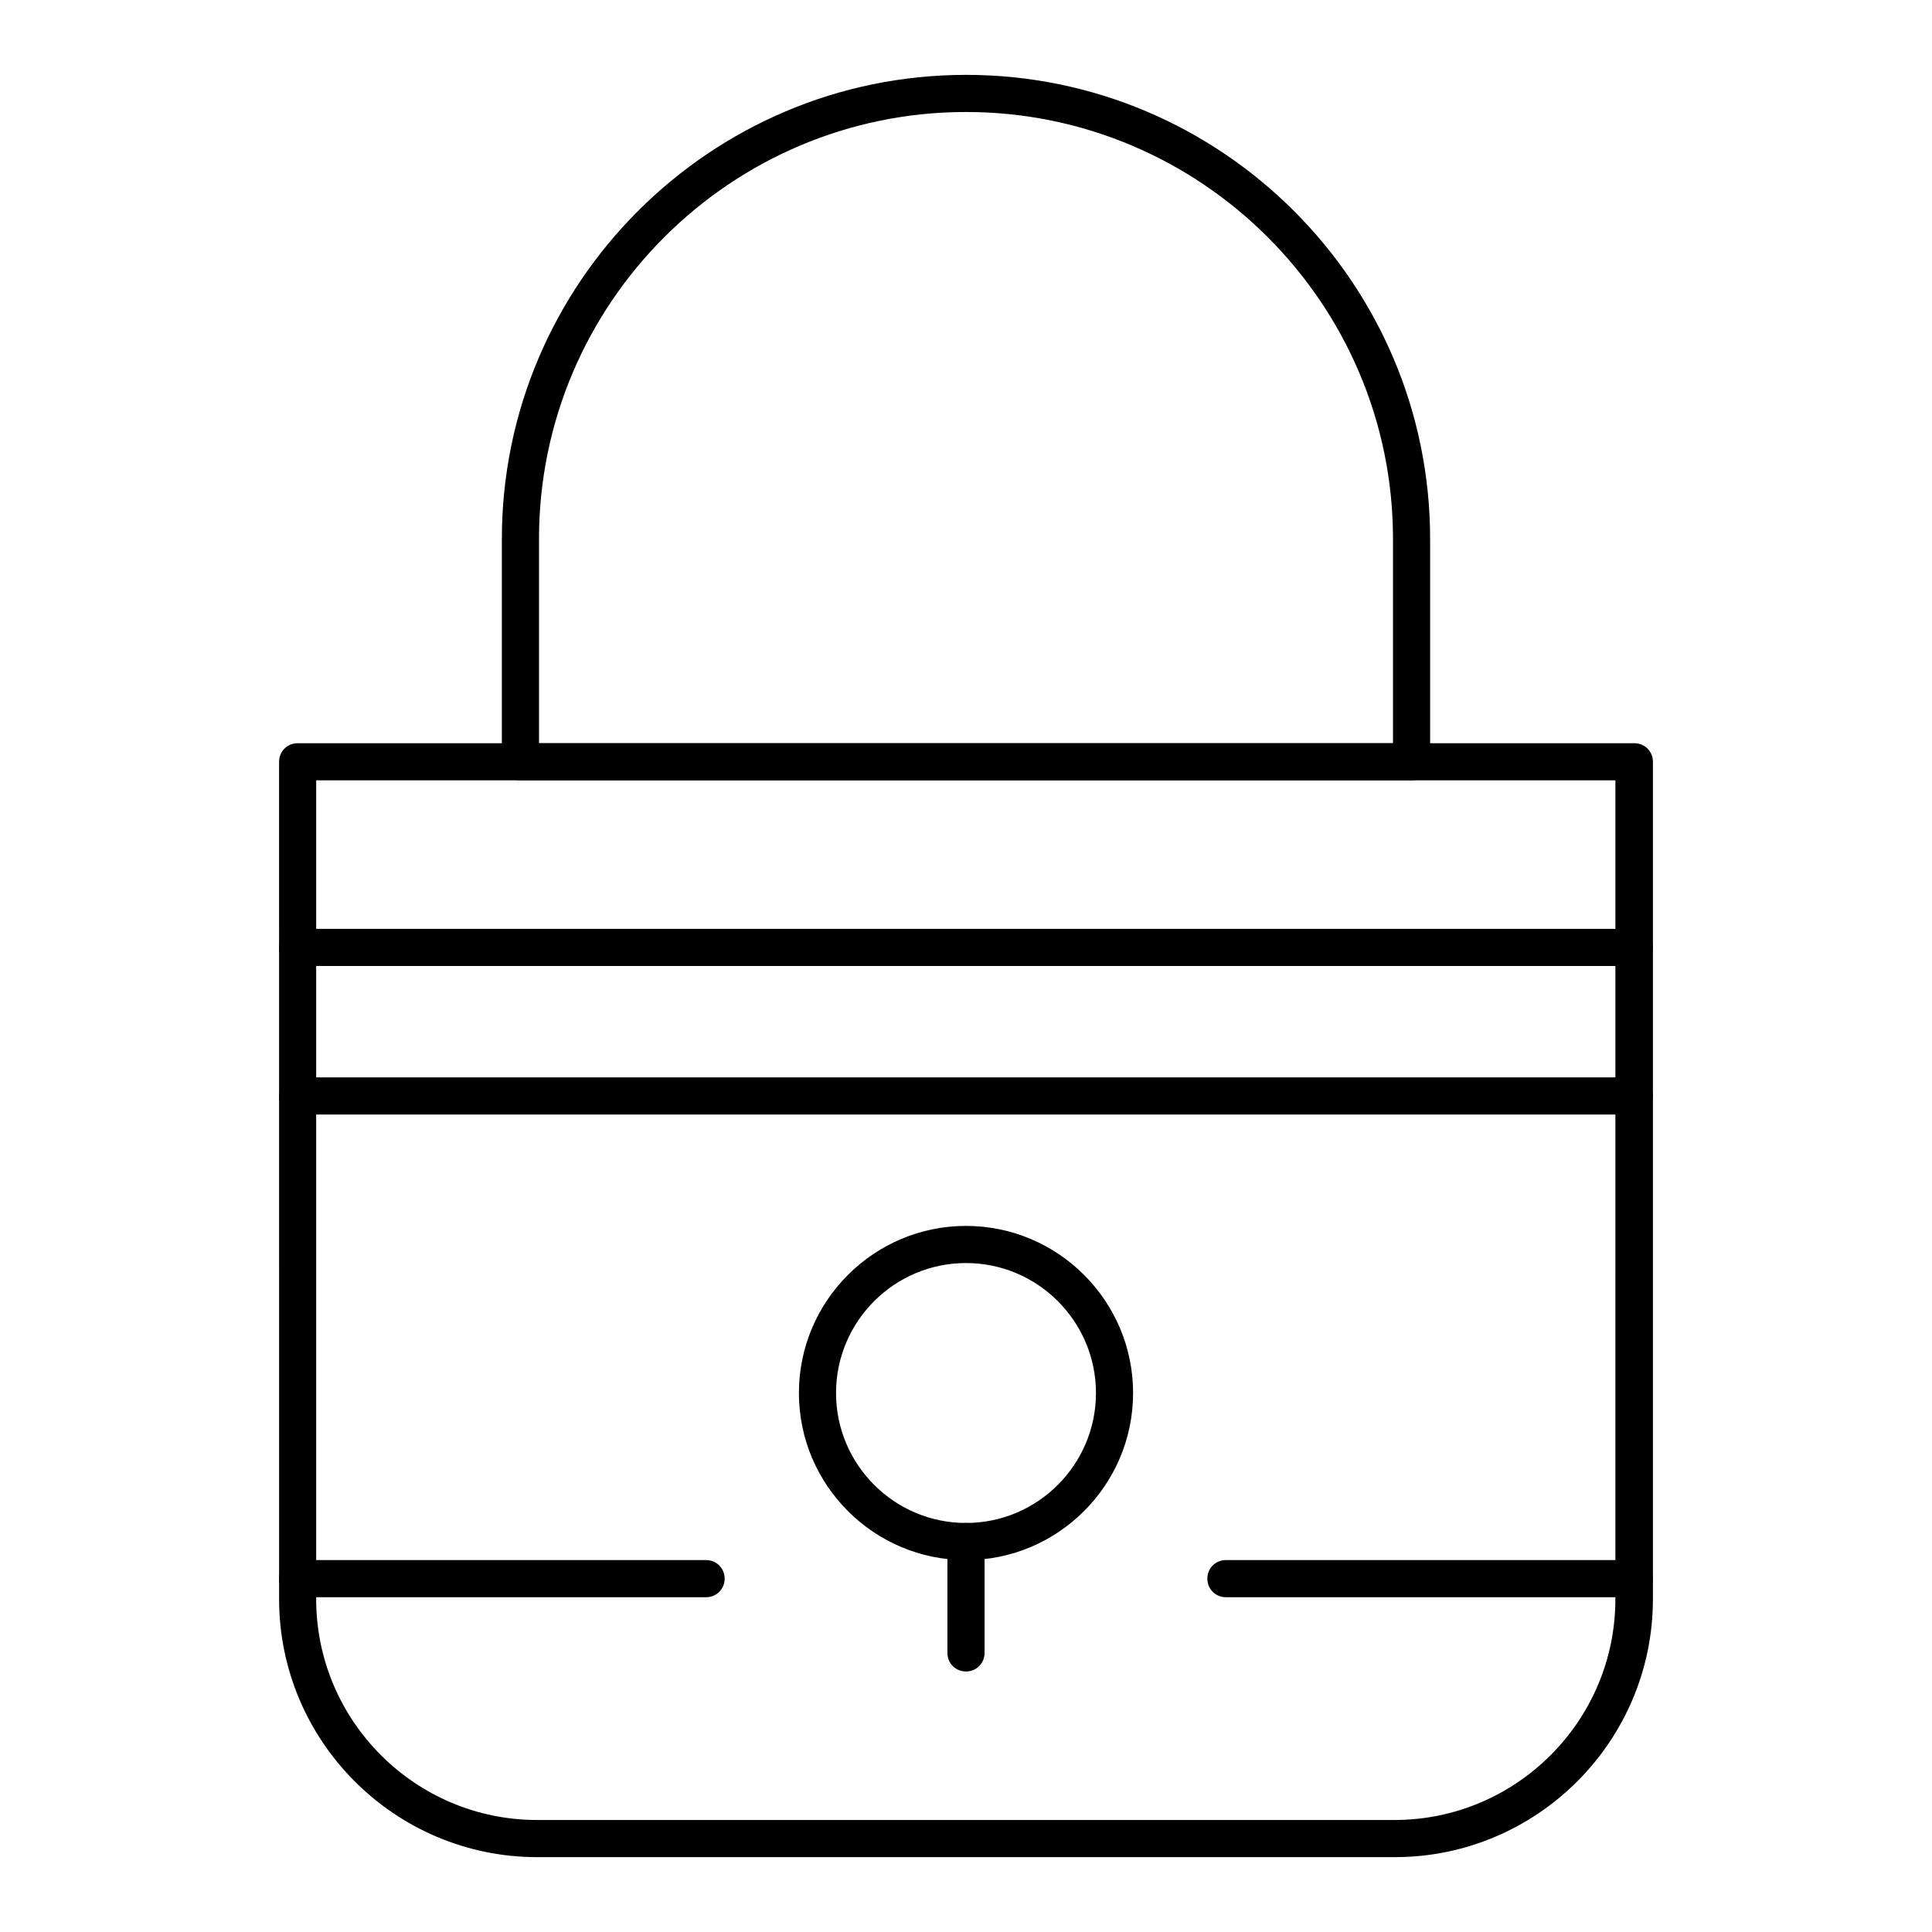
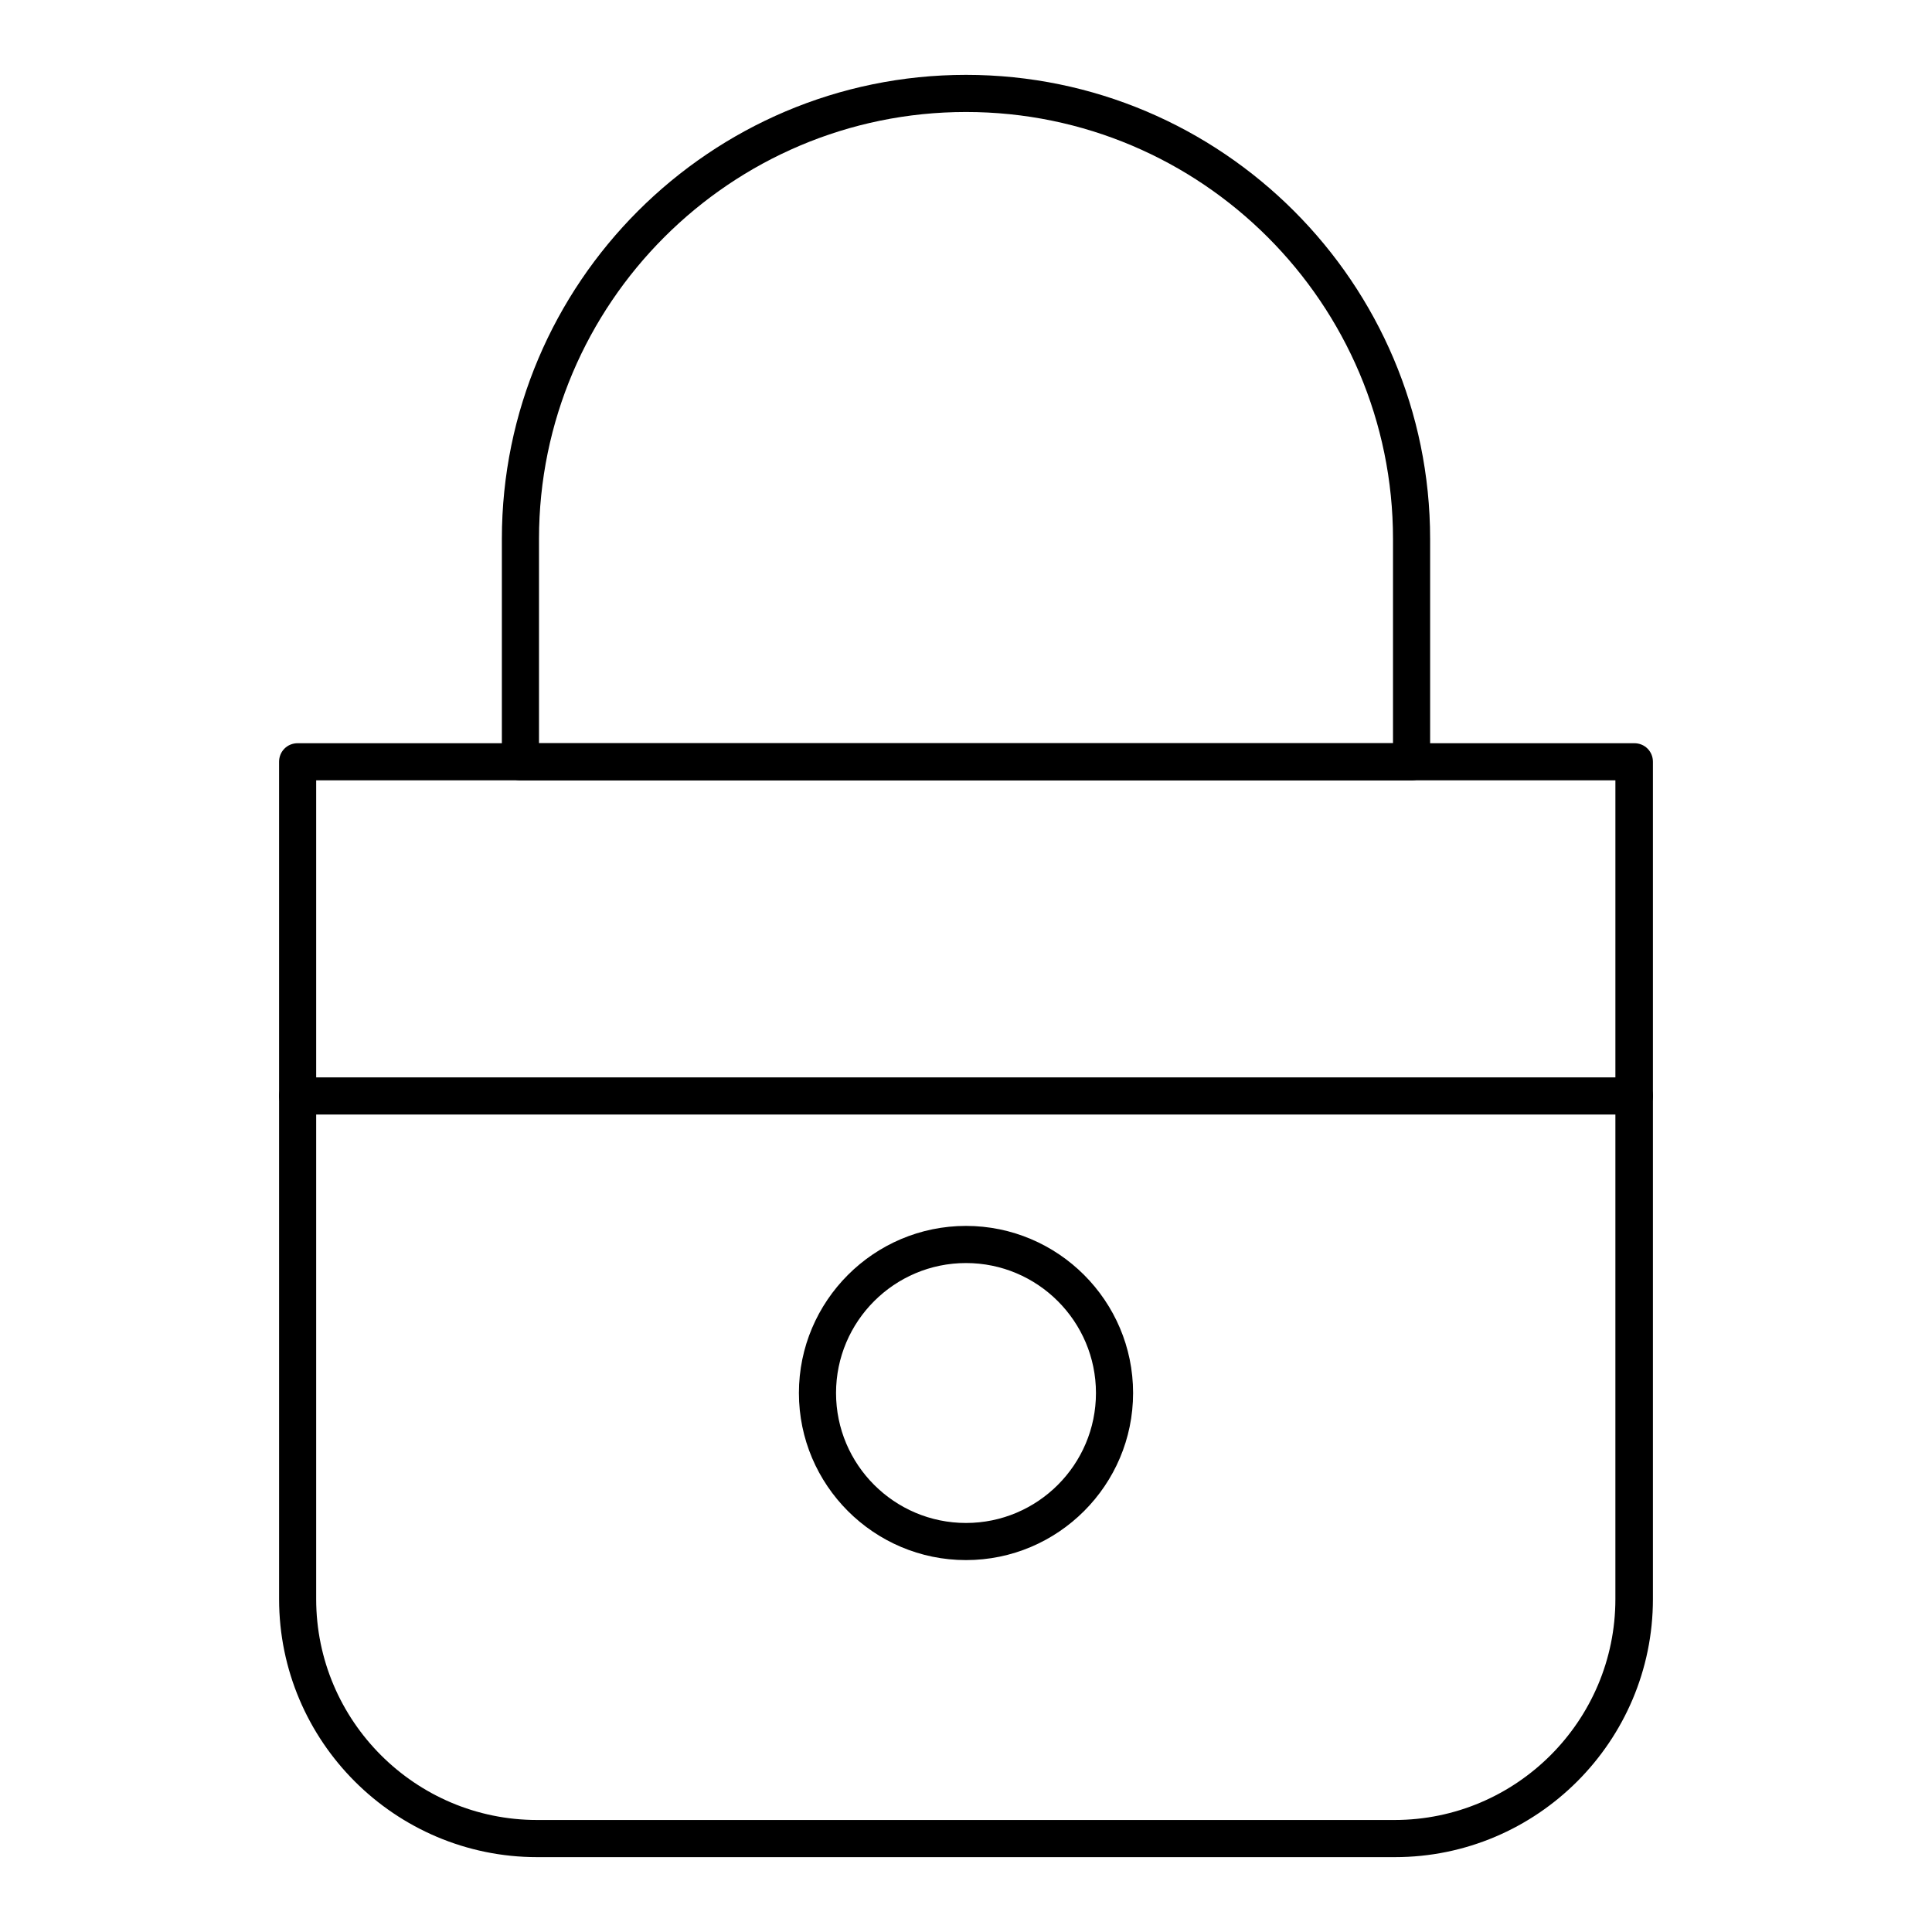
<svg xmlns="http://www.w3.org/2000/svg" fill="#000000" width="800px" height="800px" version="1.1" viewBox="144 144 512 512">
  <g>
    <path d="m400 557.44c-24.402 0-44.281-19.875-44.281-44.281 0-24.402 19.875-44.281 44.281-44.281 24.402 0 44.281 19.875 44.281 44.281-0.004 24.406-19.879 44.281-44.281 44.281zm0-78.719c-18.992 0-34.441 15.449-34.441 34.441 0 18.992 15.449 34.441 34.441 34.441s34.441-15.449 34.441-34.441c-0.004-18.992-15.453-34.441-34.441-34.441z" />
    <path d="m513.65 636.16h-227.3c-37.688 0-68.387-30.699-68.387-68.387l-0.004-221.89c0-2.754 2.164-4.922 4.922-4.922h354.24c2.754 0 4.922 2.164 4.922 4.922v221.89c-0.004 37.684-30.703 68.387-68.391 68.387zm-285.86-285.36v216.97c0 32.273 26.273 58.547 58.547 58.547h227.21c32.273 0 58.547-26.273 58.547-58.547l0.004-216.97z" />
    <path d="m518.08 350.8h-236.16c-2.754 0-4.922-2.164-4.922-4.922v-59.039c0-67.797 55.203-123 123-123s123 55.203 123 123v59.039c0.004 2.758-2.16 4.922-4.918 4.922zm-231.24-9.84h226.32v-54.121c0-62.387-50.773-113.16-113.16-113.16-62.387 0.004-113.16 50.777-113.16 113.16z" />
-     <path d="m577.12 400h-354.24c-2.754 0-4.922-2.164-4.922-4.922 0-2.754 2.164-4.922 4.922-4.922h354.24c2.754 0 4.922 2.164 4.922 4.922-0.004 2.754-2.168 4.922-4.926 4.922z" />
    <path d="m577.12 439.36h-354.24c-2.754 0-4.922-2.164-4.922-4.922 0-2.754 2.164-4.922 4.922-4.922h354.24c2.754 0 4.922 2.164 4.922 4.922-0.004 2.758-2.168 4.922-4.926 4.922z" />
-     <path d="m400 586.96c-2.754 0-4.922-2.164-4.922-4.922v-29.52c0-2.754 2.164-4.922 4.922-4.922 2.754 0 4.922 2.164 4.922 4.922v29.52c-0.004 2.754-2.168 4.922-4.922 4.922z" />
-     <path d="m577.12 567.28h-108.24c-2.754 0-4.922-2.164-4.922-4.922 0-2.754 2.164-4.922 4.922-4.922h108.24c2.754 0 4.922 2.164 4.922 4.922-0.004 2.758-2.168 4.922-4.926 4.922z" />
-     <path d="m331.12 567.28h-108.24c-2.754 0-4.922-2.164-4.922-4.922 0-2.754 2.164-4.922 4.922-4.922h108.24c2.754 0 4.922 2.164 4.922 4.922-0.004 2.758-2.168 4.922-4.926 4.922z" />
  </g>
</svg>